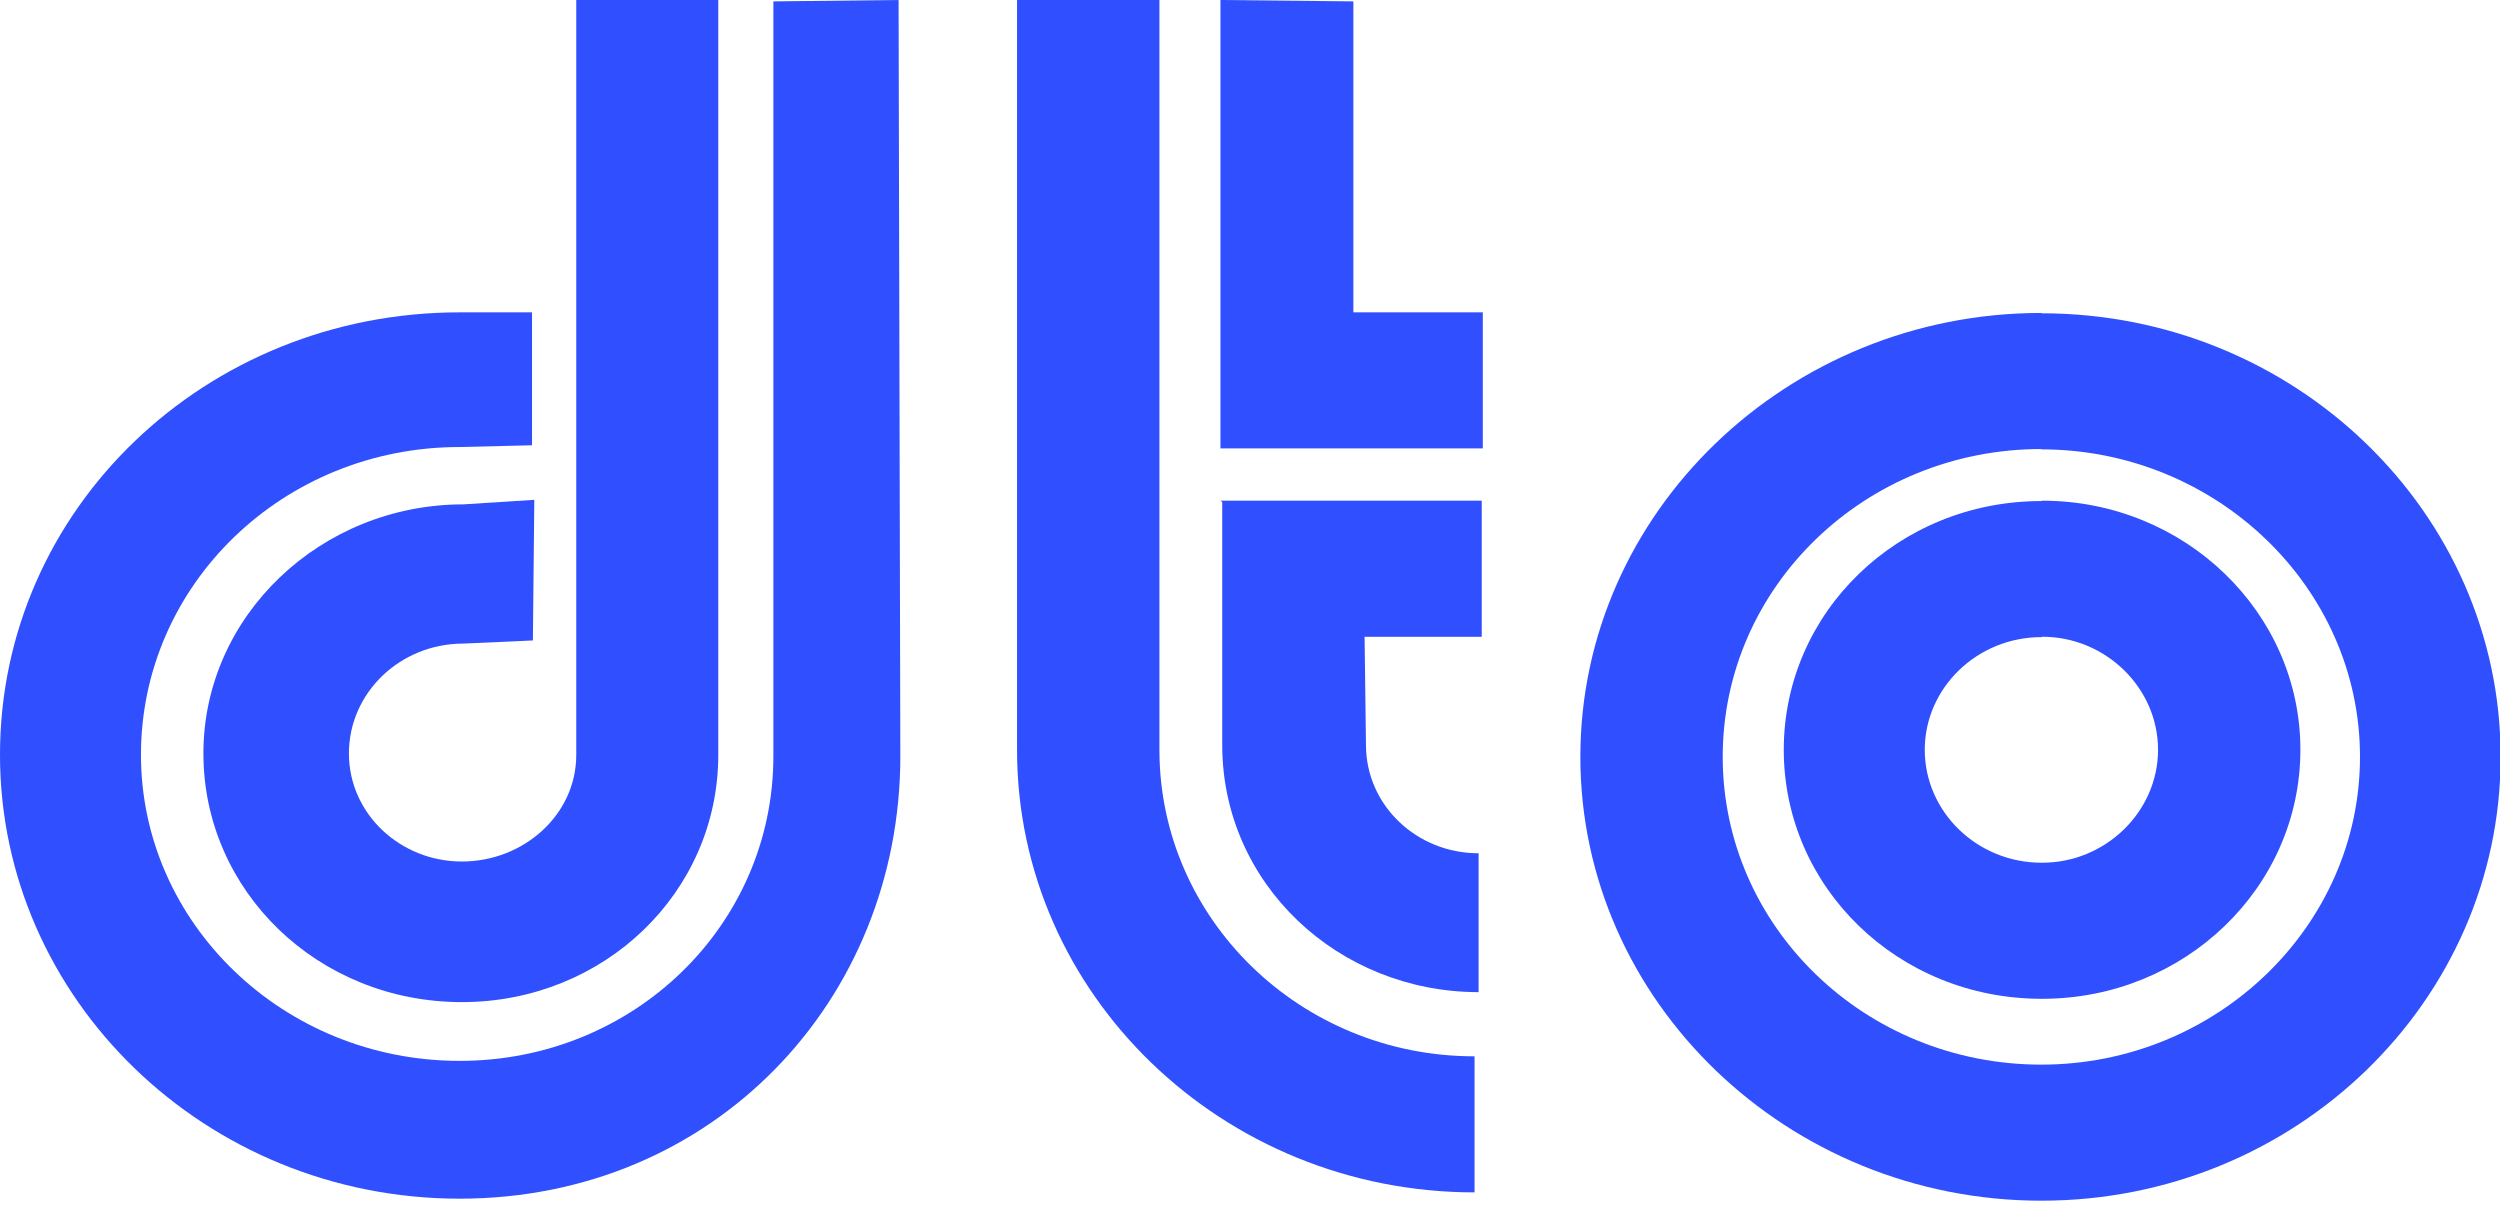
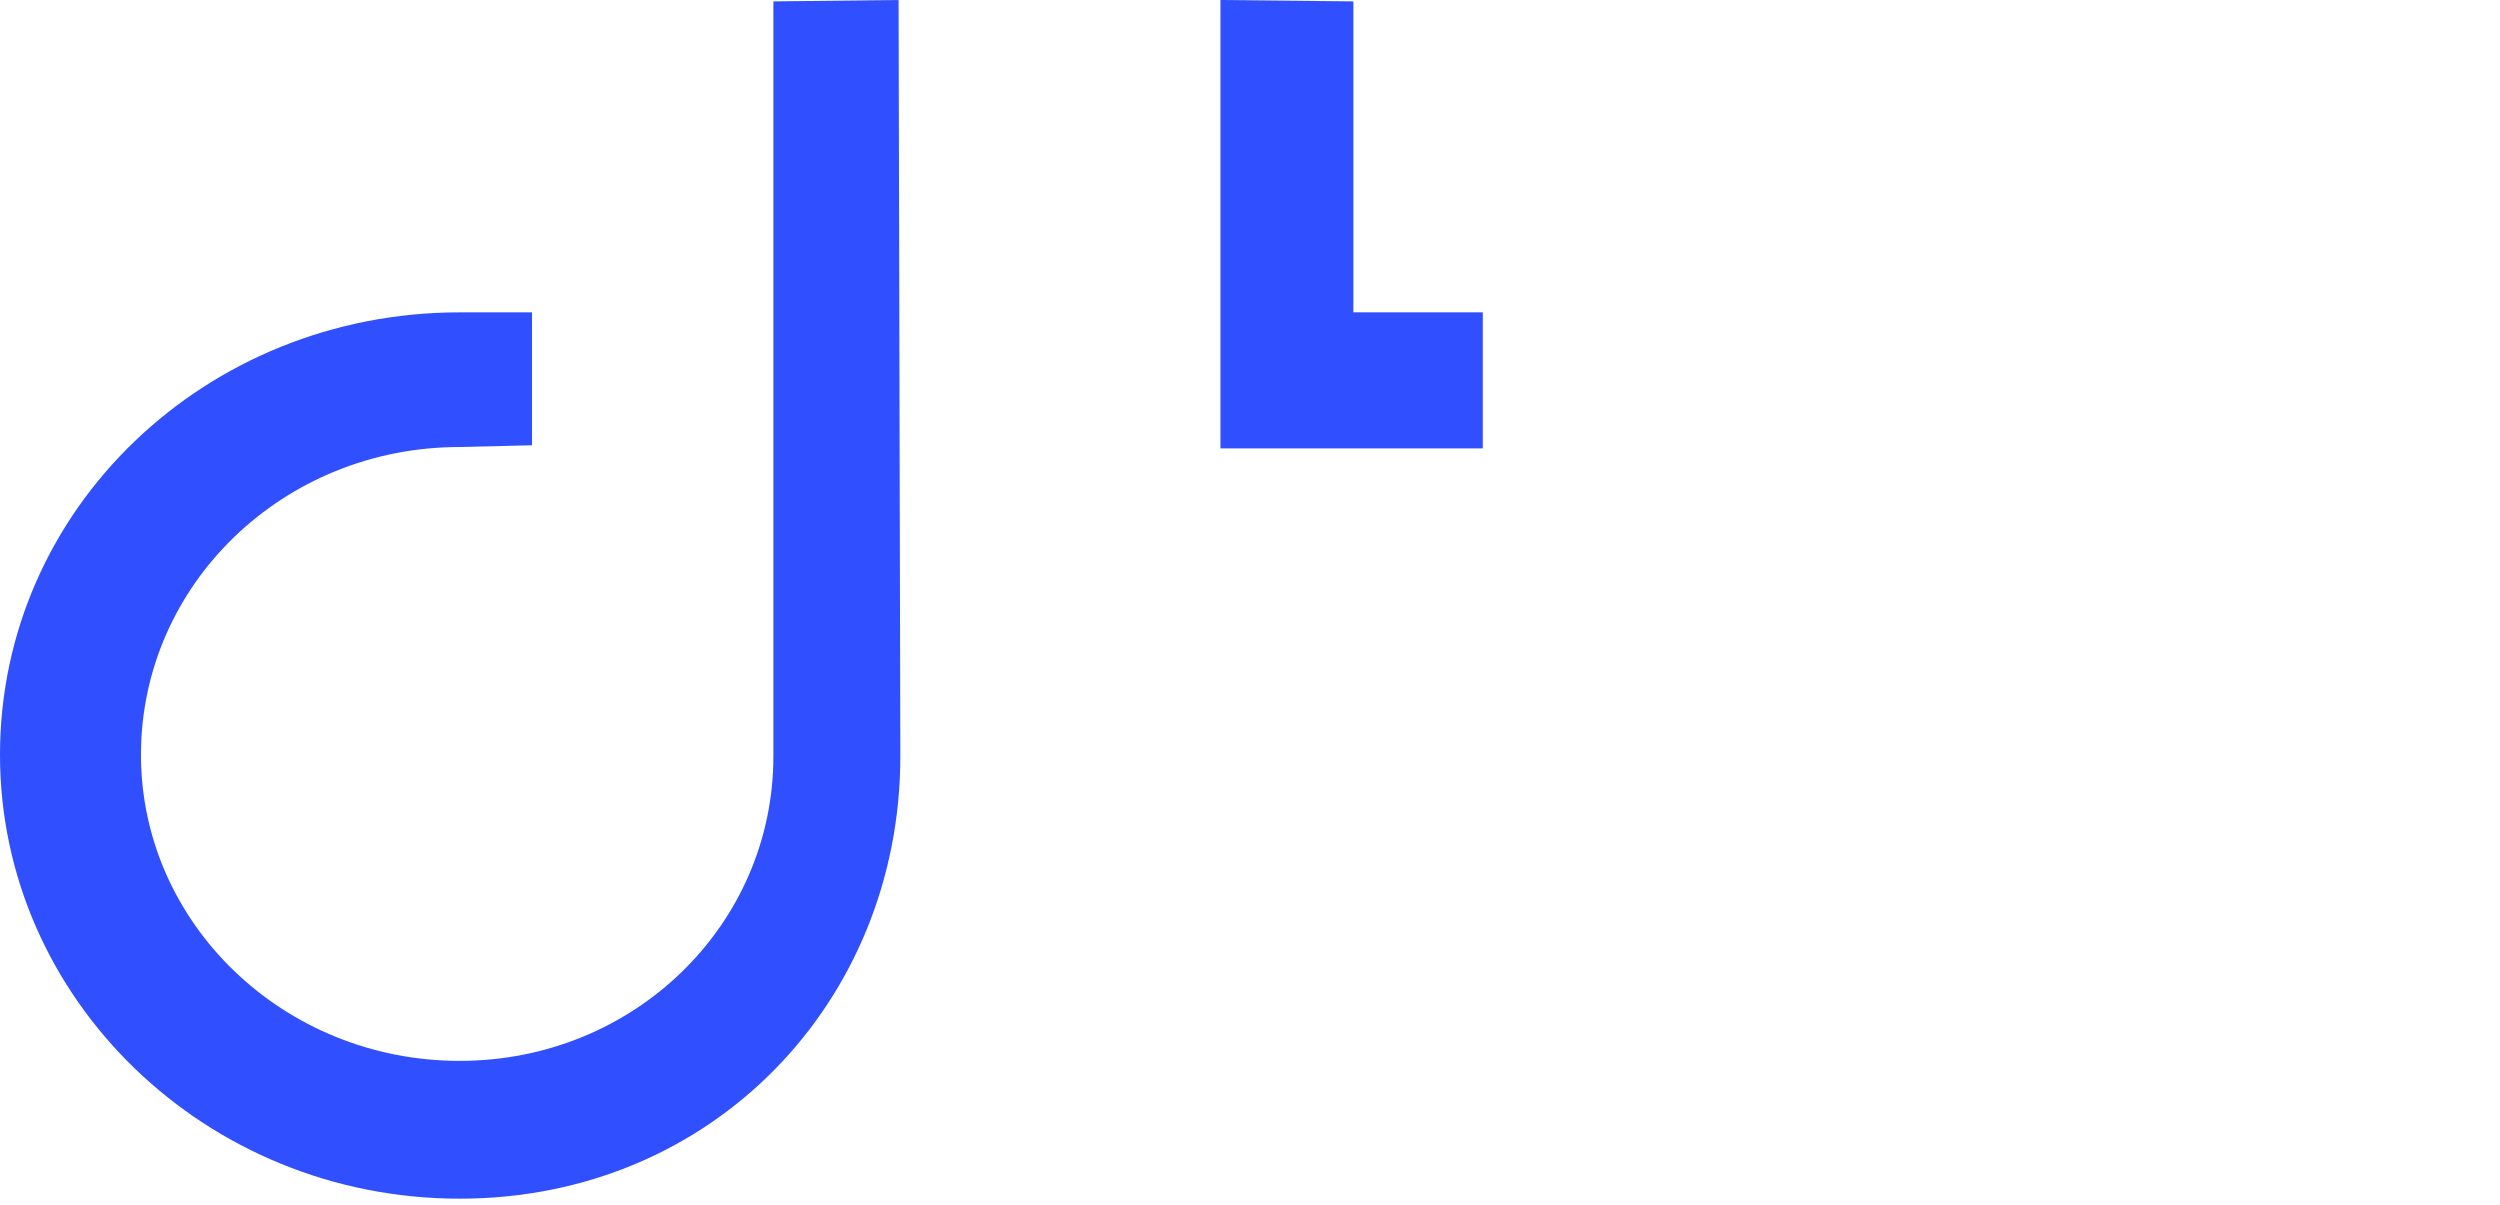
<svg xmlns="http://www.w3.org/2000/svg" width="83px" height="40px" viewBox="0 0 83 40" version="1.1">
  <title>E146708B-CE89-4D4F-AF2F-B153A868BBDD</title>
  <desc>Created with sketchtool.</desc>
  <defs />
  <g id="DTOCZ-HP2" stroke="none" stroke-width="1" fill="none" fill-rule="evenodd" transform="translate(-144, -16)">
    <g id="Group-20" transform="translate(144, 16)" fill="#304FFE">
      <g id="dtoLogo">
        <g>
          <path d="M15.259,14.841 L17.663,14.783 L17.663,10.37 L15.259,10.37 C6.828,10.37 0,16.896 0,25.06 C0,33.166 6.828,39.796 15.259,39.796 C23.678,39.796 29.891,33.224 29.891,25.106 L29.833,0 L25.676,0.046 L25.676,25.106 C25.676,30.704 21.054,35.221 15.259,35.221 C9.406,35.221 4.68,30.646 4.68,25.06 C4.68,19.405 9.406,14.841 15.259,14.841" id="Fill-1" />
-           <path d="M15.382,16.745 L17.739,16.594 L17.692,21.263 L15.382,21.367 C13.28,21.367 11.584,23.005 11.584,25.014 C11.584,27.011 13.28,28.602 15.335,28.602 C17.379,28.602 19.132,27.057 19.132,25.06 L19.132,0 L23.847,0 L23.847,25.06 C23.847,29.635 20.05,33.27 15.335,33.27 C10.551,33.27 6.753,29.577 6.753,25.014 C6.753,20.438 10.655,16.745 15.382,16.745" id="Fill-2" />
-           <path d="M48.955,39.587 C40.595,39.587 33.766,33.015 33.766,24.897 L33.766,0 L38.493,0 L38.493,24.897 C38.493,30.495 43.161,35.07 48.955,35.07 L48.955,39.587 Z" id="Fill-3" />
          <polygon id="Fill-4" points="40.519 14.887 49.229 14.887 49.229 10.37 44.932 10.37 44.932 0.046 40.519 0" />
-           <path d="M40.519,16.623 L49.194,16.623 L49.194,21.141 L45.304,21.141 L45.35,24.729 C45.35,26.738 47.034,28.329 49.09,28.329 L49.09,32.939 C44.433,32.939 40.578,29.351 40.578,24.729 L40.578,16.67 L40.519,16.623 Z" id="Fill-5" />
-           <path d="M67.773,35.346 L67.773,39.863 C76.193,39.863 83.021,33.244 83.021,25.127 C83.021,17.021 76.193,10.401 67.773,10.401 L67.773,14.919 C73.568,14.919 78.352,19.494 78.352,25.127 C78.352,30.77 73.568,35.346 67.773,35.346 Z M67.773,14.919 L67.773,10.39 C59.354,10.39 52.468,17.009 52.468,25.127 C52.468,33.244 59.354,39.863 67.773,39.863 C67.773,39.863 67.773,39.874 67.773,39.863 L67.773,35.346 C61.92,35.346 57.194,30.77 57.194,25.127 C57.194,19.483 61.92,14.908 67.773,14.908 L67.773,14.919 Z" id="Fill-6" />
-           <path d="M67.779,28.642 L67.779,33.16 C67.792,33.16 67.792,33.16 67.803,33.16 C72.529,33.16 76.373,29.466 76.373,24.892 C76.373,20.328 72.529,16.623 67.803,16.623 C67.792,16.623 67.792,16.623 67.779,16.635 L67.779,21.152 C67.792,21.152 67.792,21.14 67.803,21.14 C69.905,21.14 71.647,22.836 71.647,24.892 C71.647,26.946 69.905,28.642 67.803,28.642 C67.792,28.642 67.792,28.642 67.779,28.642 Z M67.779,21.152 L67.779,16.635 C63.019,16.635 59.221,20.328 59.221,24.892 C59.221,29.466 63.019,33.16 67.779,33.16 L67.779,28.642 C65.631,28.642 63.902,26.946 63.902,24.892 C63.902,22.848 65.631,21.152 67.779,21.152 Z" id="Fill-7" />
        </g>
      </g>
    </g>
  </g>
</svg>